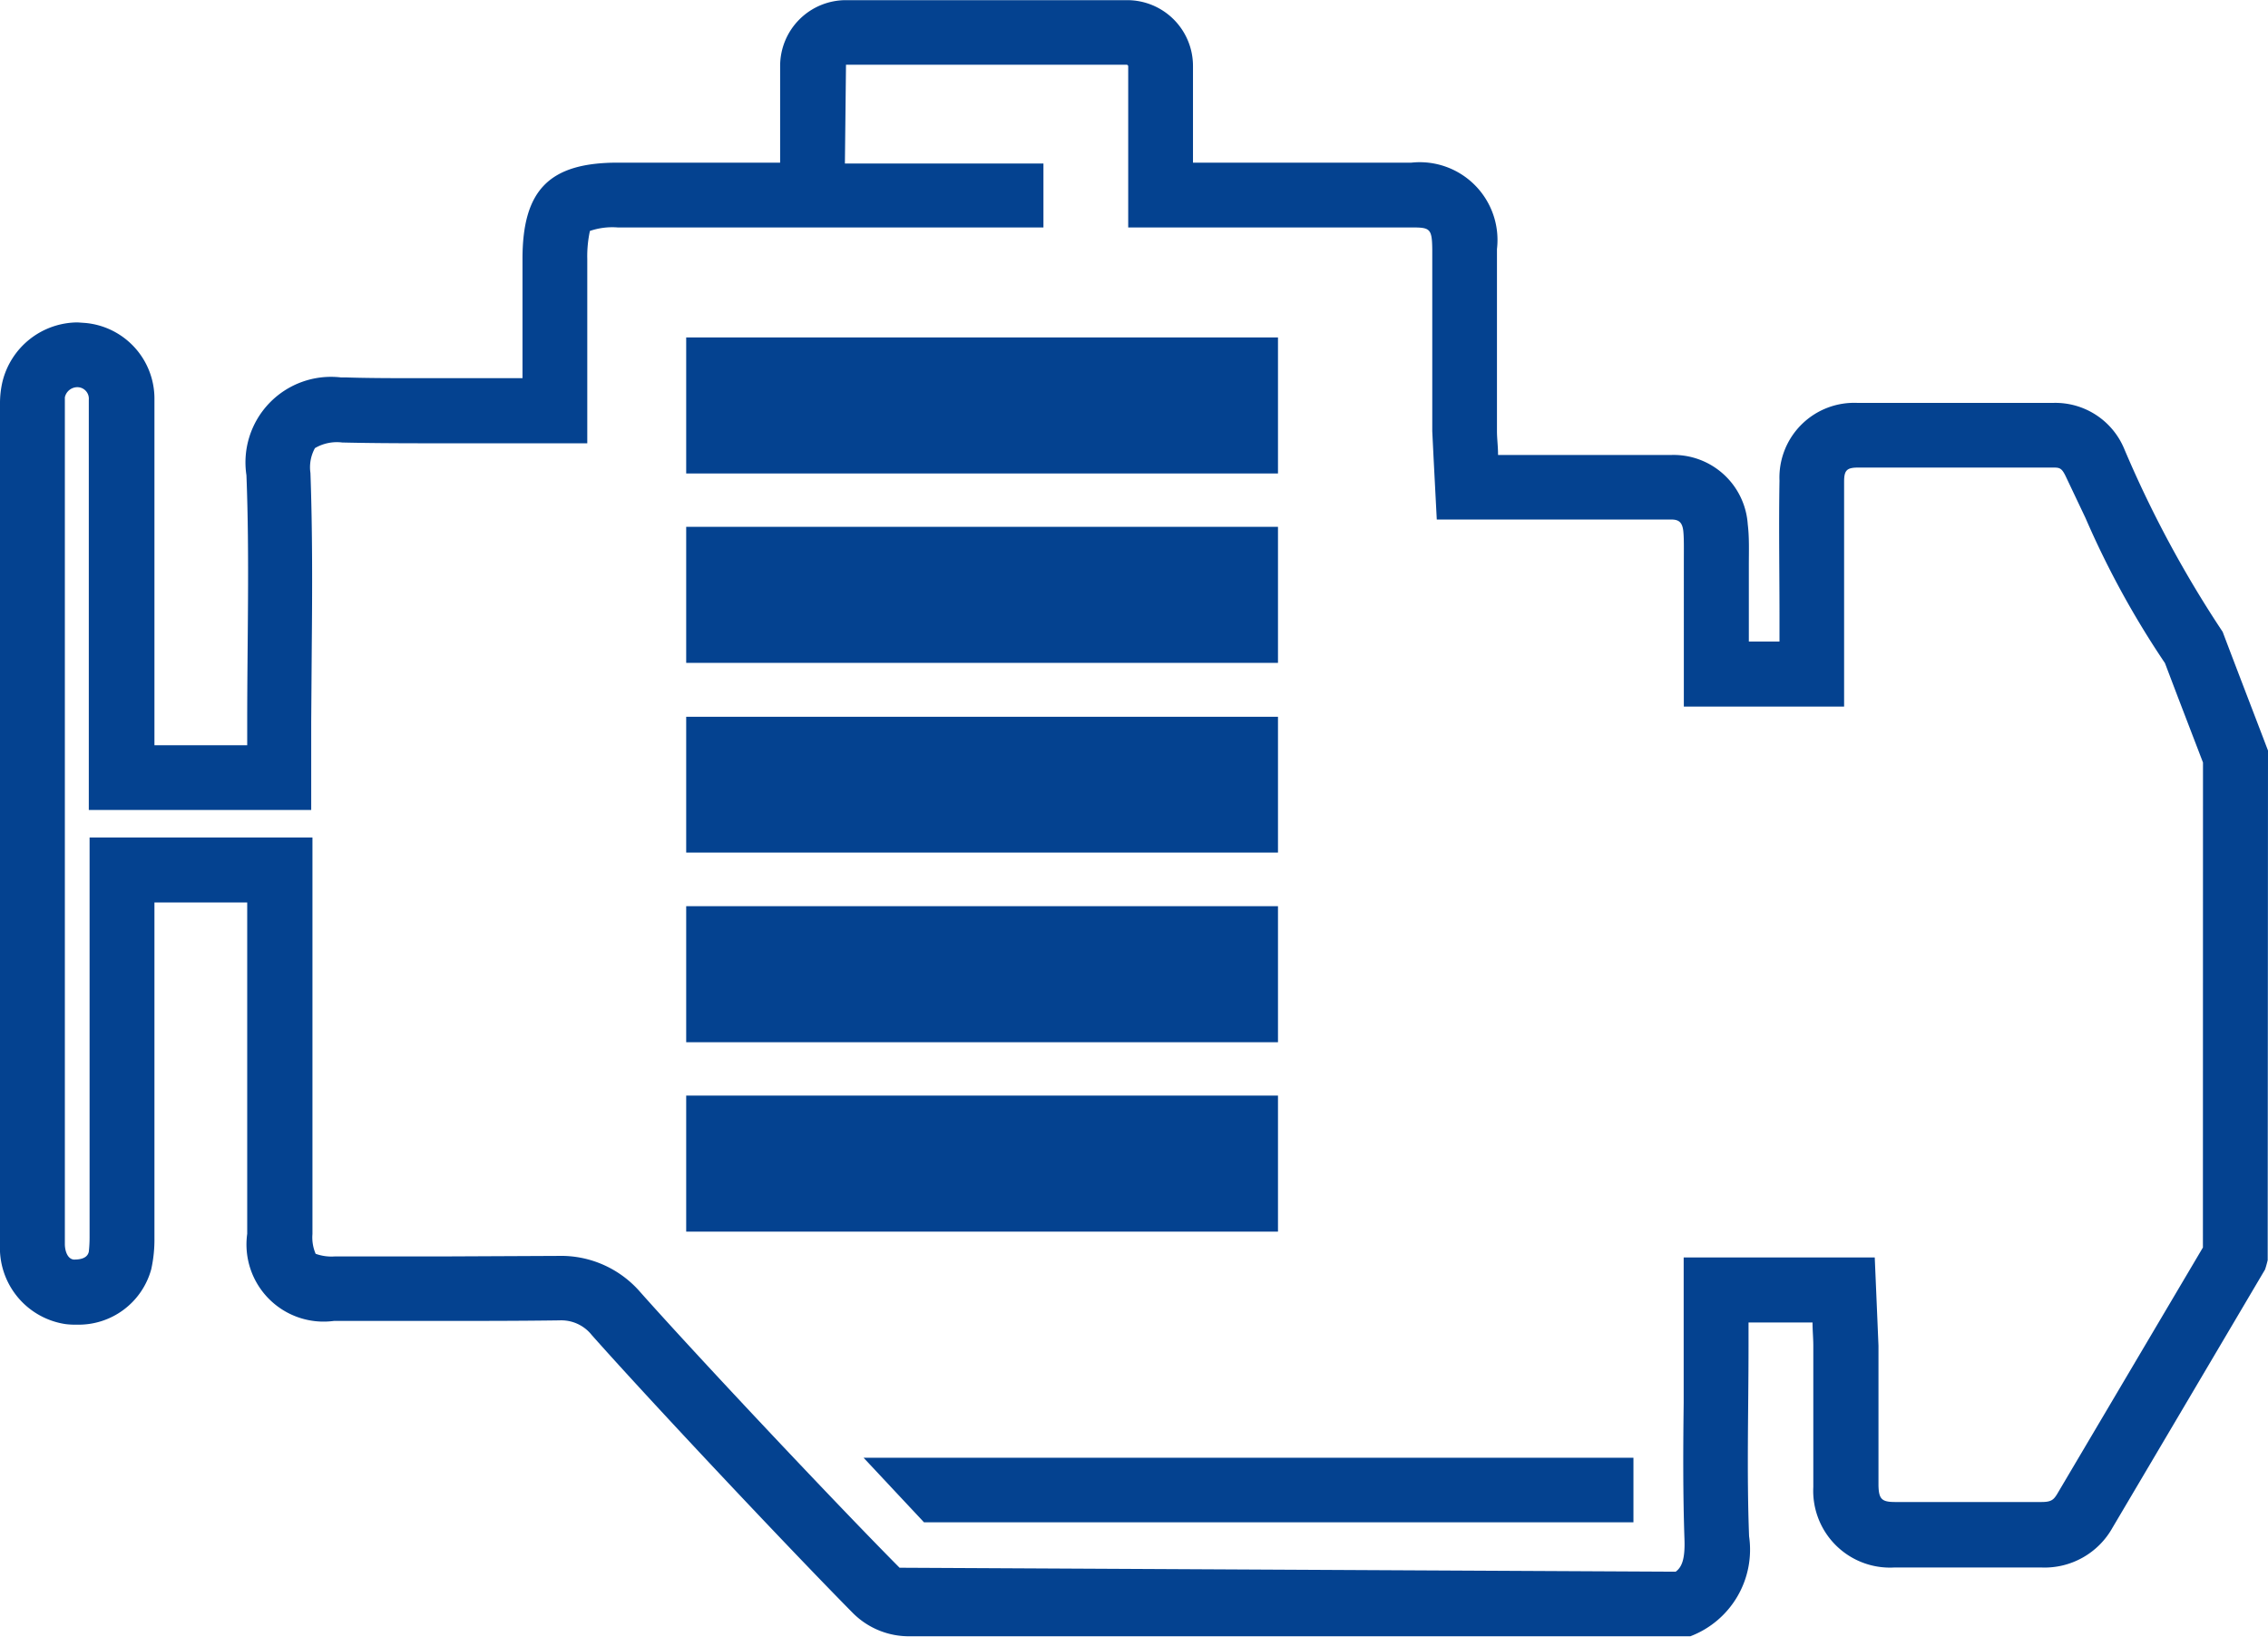
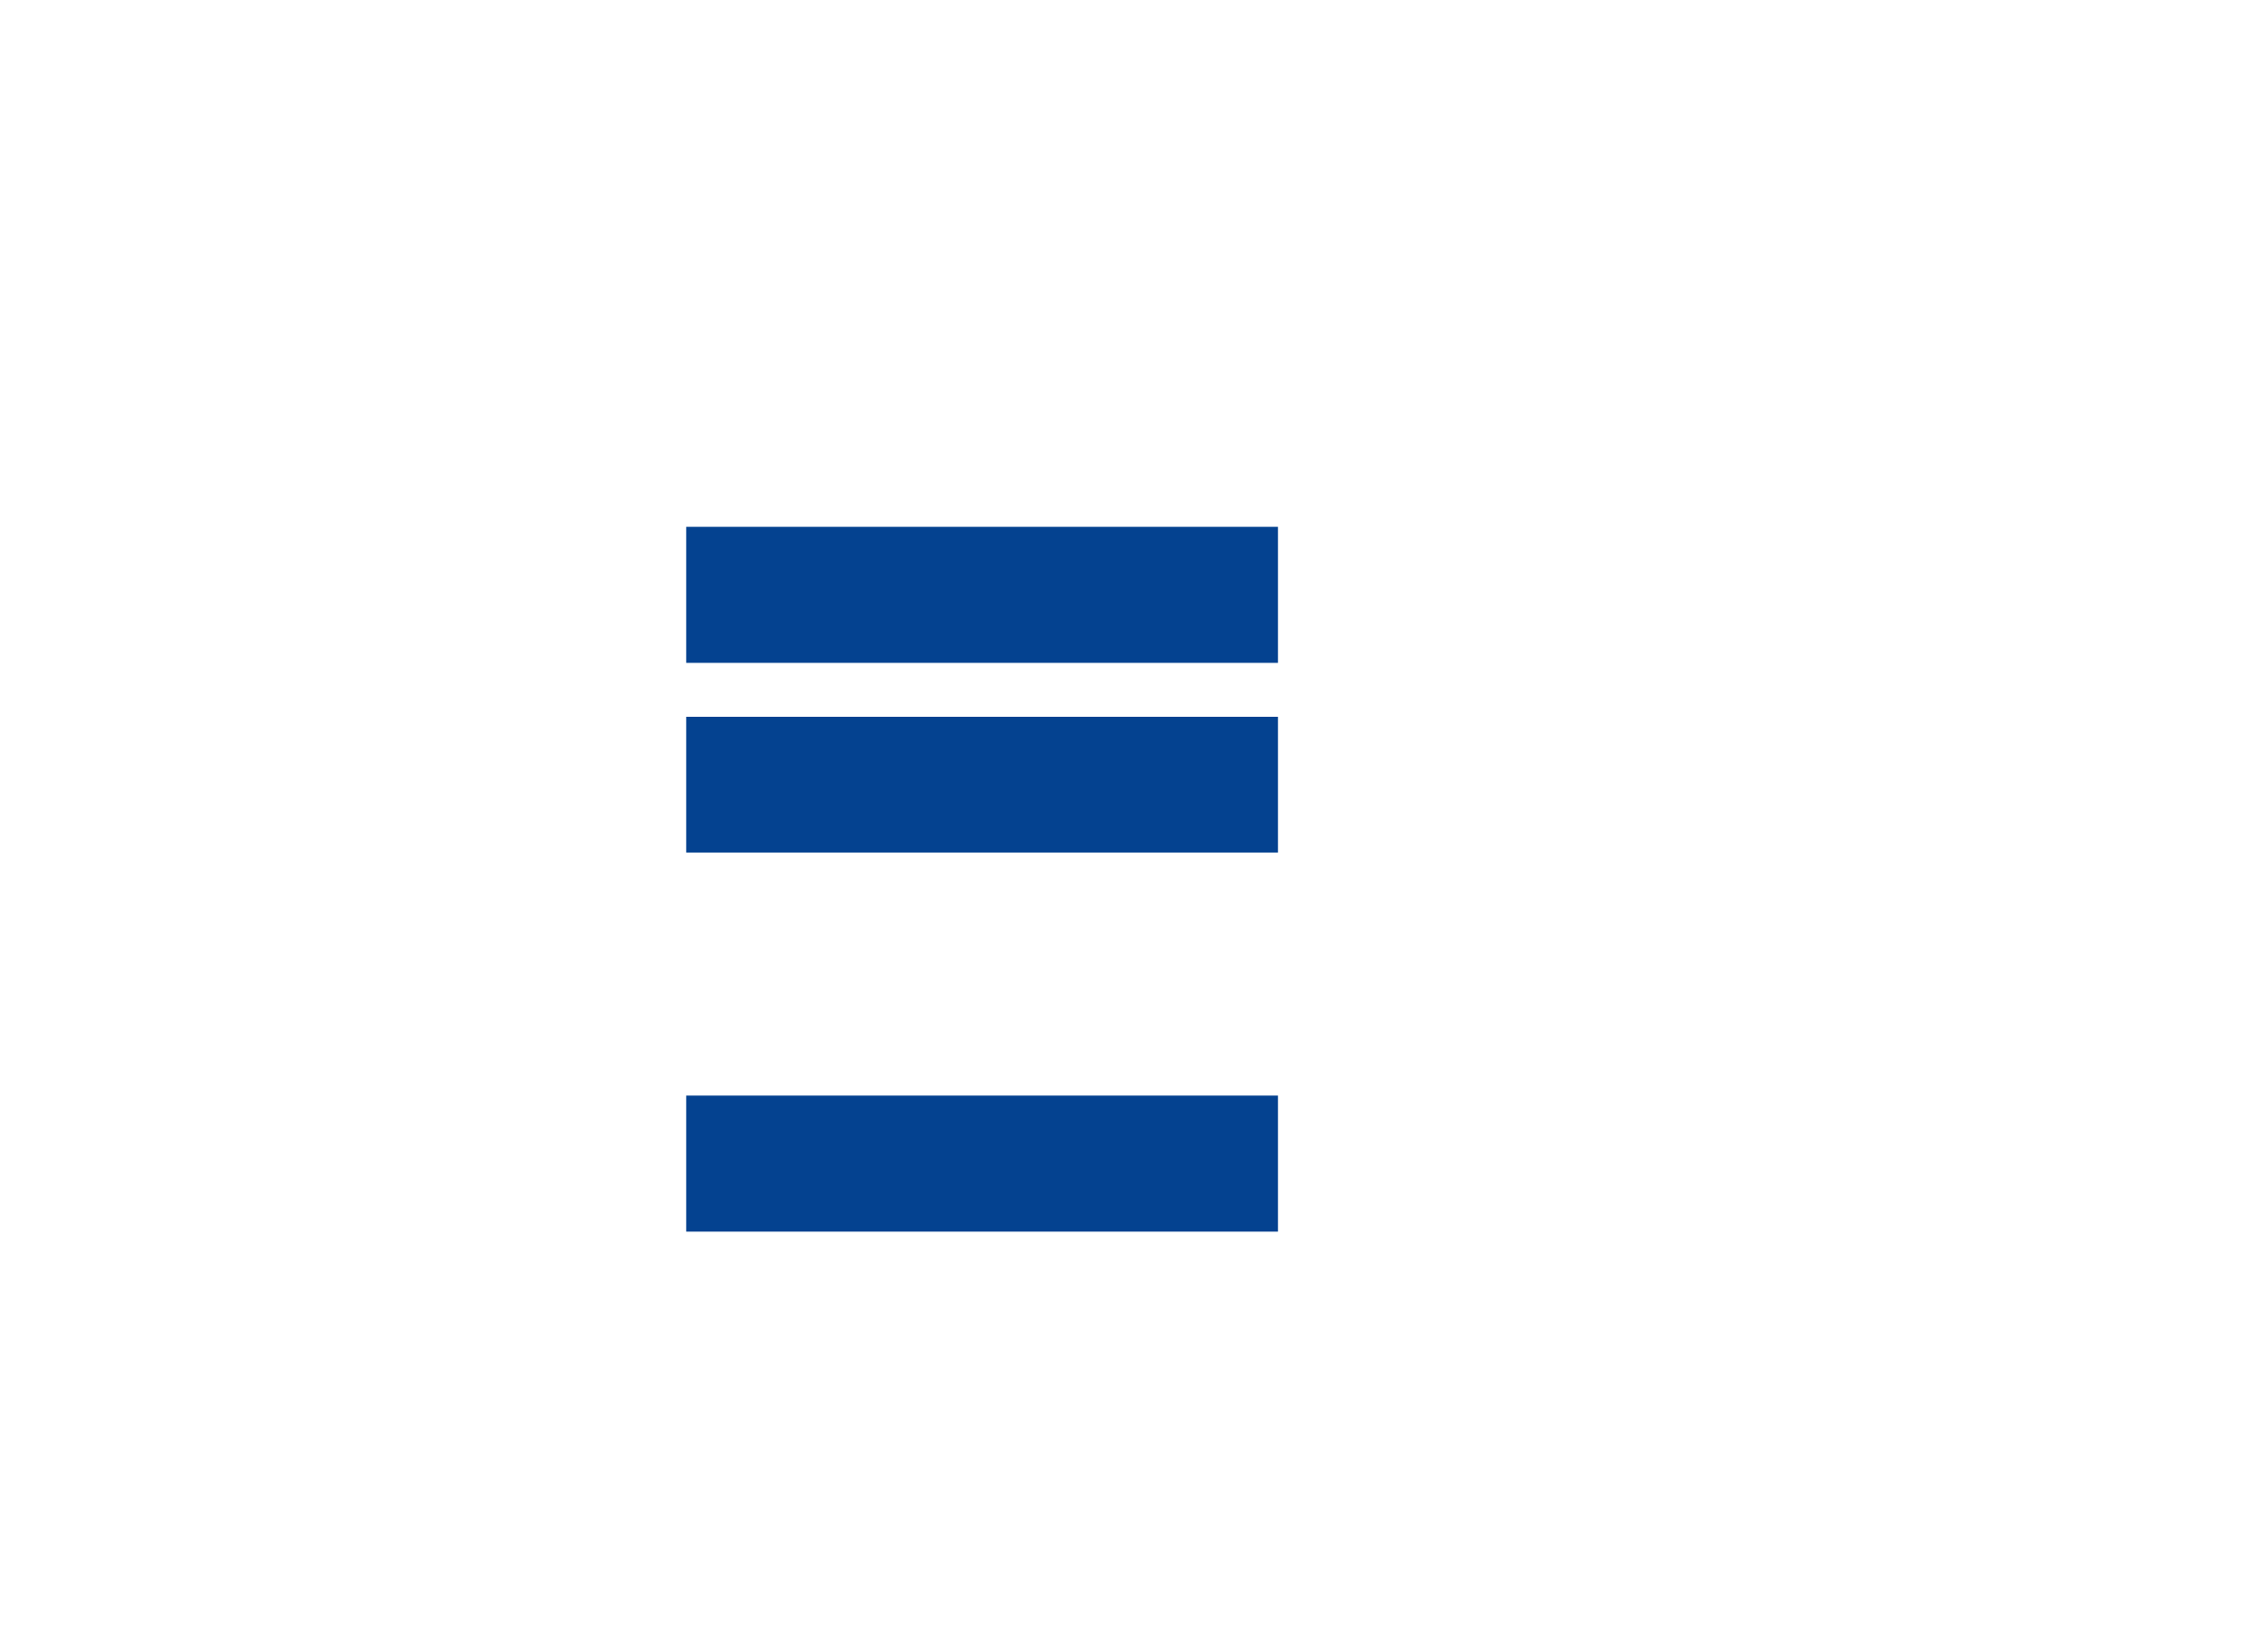
<svg xmlns="http://www.w3.org/2000/svg" width="29.165" height="21.04" viewBox="0 0 29.165 21.04">
  <defs>
    <clipPath id="clip-path">
-       <rect id="Rectangle_264" data-name="Rectangle 264" width="29.165" height="21.04" fill="#044290" />
-     </clipPath>
+       </clipPath>
  </defs>
  <g id="Group_1326" data-name="Group 1326" transform="translate(-347 -361.607)">
    <g id="Group_1305" data-name="Group 1305" transform="translate(347 361.607)">
-       <rect id="Rectangle_259" data-name="Rectangle 259" width="7.61" height="1.749" transform="translate(8.824 4.338)" fill="#044290" />
      <rect id="Rectangle_260" data-name="Rectangle 260" width="7.61" height="1.749" transform="translate(8.824 6.773)" fill="#044290" />
      <rect id="Rectangle_261" data-name="Rectangle 261" width="7.61" height="1.746" transform="translate(8.824 9.215)" fill="#044290" />
-       <rect id="Rectangle_262" data-name="Rectangle 262" width="7.61" height="1.749" transform="translate(8.824 11.65)" fill="#044290" />
      <rect id="Rectangle_263" data-name="Rectangle 263" width="7.61" height="1.749" transform="translate(8.824 14.085)" fill="#044290" />
      <g id="Group_1304" data-name="Group 1304" transform="translate(0 0)">
        <g id="Group_1303" data-name="Group 1303" clip-path="url(#clip-path)">
          <path id="Path_2375" data-name="Path 2375" d="M29.165,9.647c-.2-.525-.384-1-.583-1.526a14.357,14.357,0,0,1-1.269-2.36.959.959,0,0,0-.919-.583c-.487,0-.977,0-1.464,0-.346,0-.693,0-1.039,0a.961.961,0,0,0-1.008,1c-.01.586,0,1.173,0,1.759v.309h-.394V7.26c0-.175.007-.35-.014-.521a.956.956,0,0,0-.977-.892c-.292,0-.586,0-.881,0H19.264c0-.113-.014-.209-.014-.305V3.2a1,1,0,0,0-1.1-1.111c-.508,0-1.019,0-1.53,0H15.341V.844A.846.846,0,0,0,14.493,0H10.879a.846.846,0,0,0-.847.844V2.089H7.943c-.878,0-1.224.35-1.224,1.238V4.86c-.316,0-.779,0-1.238,0-.381,0-.758,0-1.036-.01H4.383A1.1,1.1,0,0,0,3.169,6.108c.041,1.053.01,2.109.01,3.166v.305H1.986V9.287c0-1.386,0-2.768,0-4.153a.977.977,0,0,0-.888-.984l-.1-.007a1,1,0,0,0-.967.765A1.221,1.221,0,0,0,0,5.182v10.81a.991.991,0,0,0,.844,1.029,1.013,1.013,0,0,0,.144.007.968.968,0,0,0,.957-.713,1.762,1.762,0,0,0,.041-.4V11.6H3.179v4.26A.992.992,0,0,0,4.294,16.98c.456,0,.909,0,1.365,0,.508,0,1.015,0,1.523-.007h.01a.5.5,0,0,1,.418.189c.82.923,2.624,2.833,3.361,3.577a1.017,1.017,0,0,0,.737.295H21.737a1.191,1.191,0,0,0,.755-1.286c-.031-.813-.007-1.629-.007-2.445V17h.823c0,.106.01.2.01.3,0,.607,0,1.211,0,1.814a.987.987,0,0,0,1.039,1.036c.281,0,.566,0,.847,0,.35,0,.7,0,1.049,0a1,1,0,0,0,.912-.511q.983-1.662,1.962-3.32c.014-.041.024-.079.034-.12Zm-.837,6.389-1.876,3.172c-.045.072-.075.1-.2.1l-1.043,0-.84,0c-.171,0-.209-.038-.213-.213l0-1.149V17.3l-.014-.336-.034-.8H21.651v1.142l0,.727c-.007.583-.01,1.166.01,1.749.01.261-.034.364-.113.422l-9.98-.051c-.751-.755-2.538-2.648-3.334-3.543a1.347,1.347,0,0,0-1.053-.466h0l-1.516.007-1.362,0a.6.6,0,0,1-.244-.034.535.535,0,0,1-.041-.254V10.765H1.152v5.141a1.63,1.63,0,0,1-.01.185c-.007.027-.027.1-.185.1H.947c-.082-.01-.113-.117-.113-.2l0-10.885a.165.165,0,0,1,.171-.13h0a.148.148,0,0,1,.137.161l0,2.932v2.342h2.86V9.274l.007-.95c.007-.748.01-1.5-.017-2.246a.509.509,0,0,1,.058-.319.558.558,0,0,1,.353-.072h.007c.285.007.669.01,1.06.01l.734,0H7.552V3.327a1.538,1.538,0,0,1,.034-.36.892.892,0,0,1,.357-.045l.909,0h.593l.586,0h.487v0h2.9V2.1H10.865V2.089L10.879.83h3.615l.014.014V2.922l.833,0h1.276l1.53,0c.24,0,.268.01.271.281V5.542l.017.346.041.789h2.137l.875,0c.089,0,.144.024.158.147.01.1.007.2.007.436V9.082h2.061V7.391c0-.4,0-.8,0-1.2,0-.147.034-.182.182-.182l1.032,0h.844l.621,0c.089,0,.117,0,.171.113l.254.535a11.487,11.487,0,0,0,1.022,1.866L28,8.944l.329.857Z" transform="translate(0 0.002)" fill="#044290" />
          <path id="Path_2376" data-name="Path 2376" d="M4.016,6.294h9.123v-.83h-9.9Z" transform="translate(7.866 13.277)" fill="#044290" />
        </g>
      </g>
    </g>
  </g>
</svg>